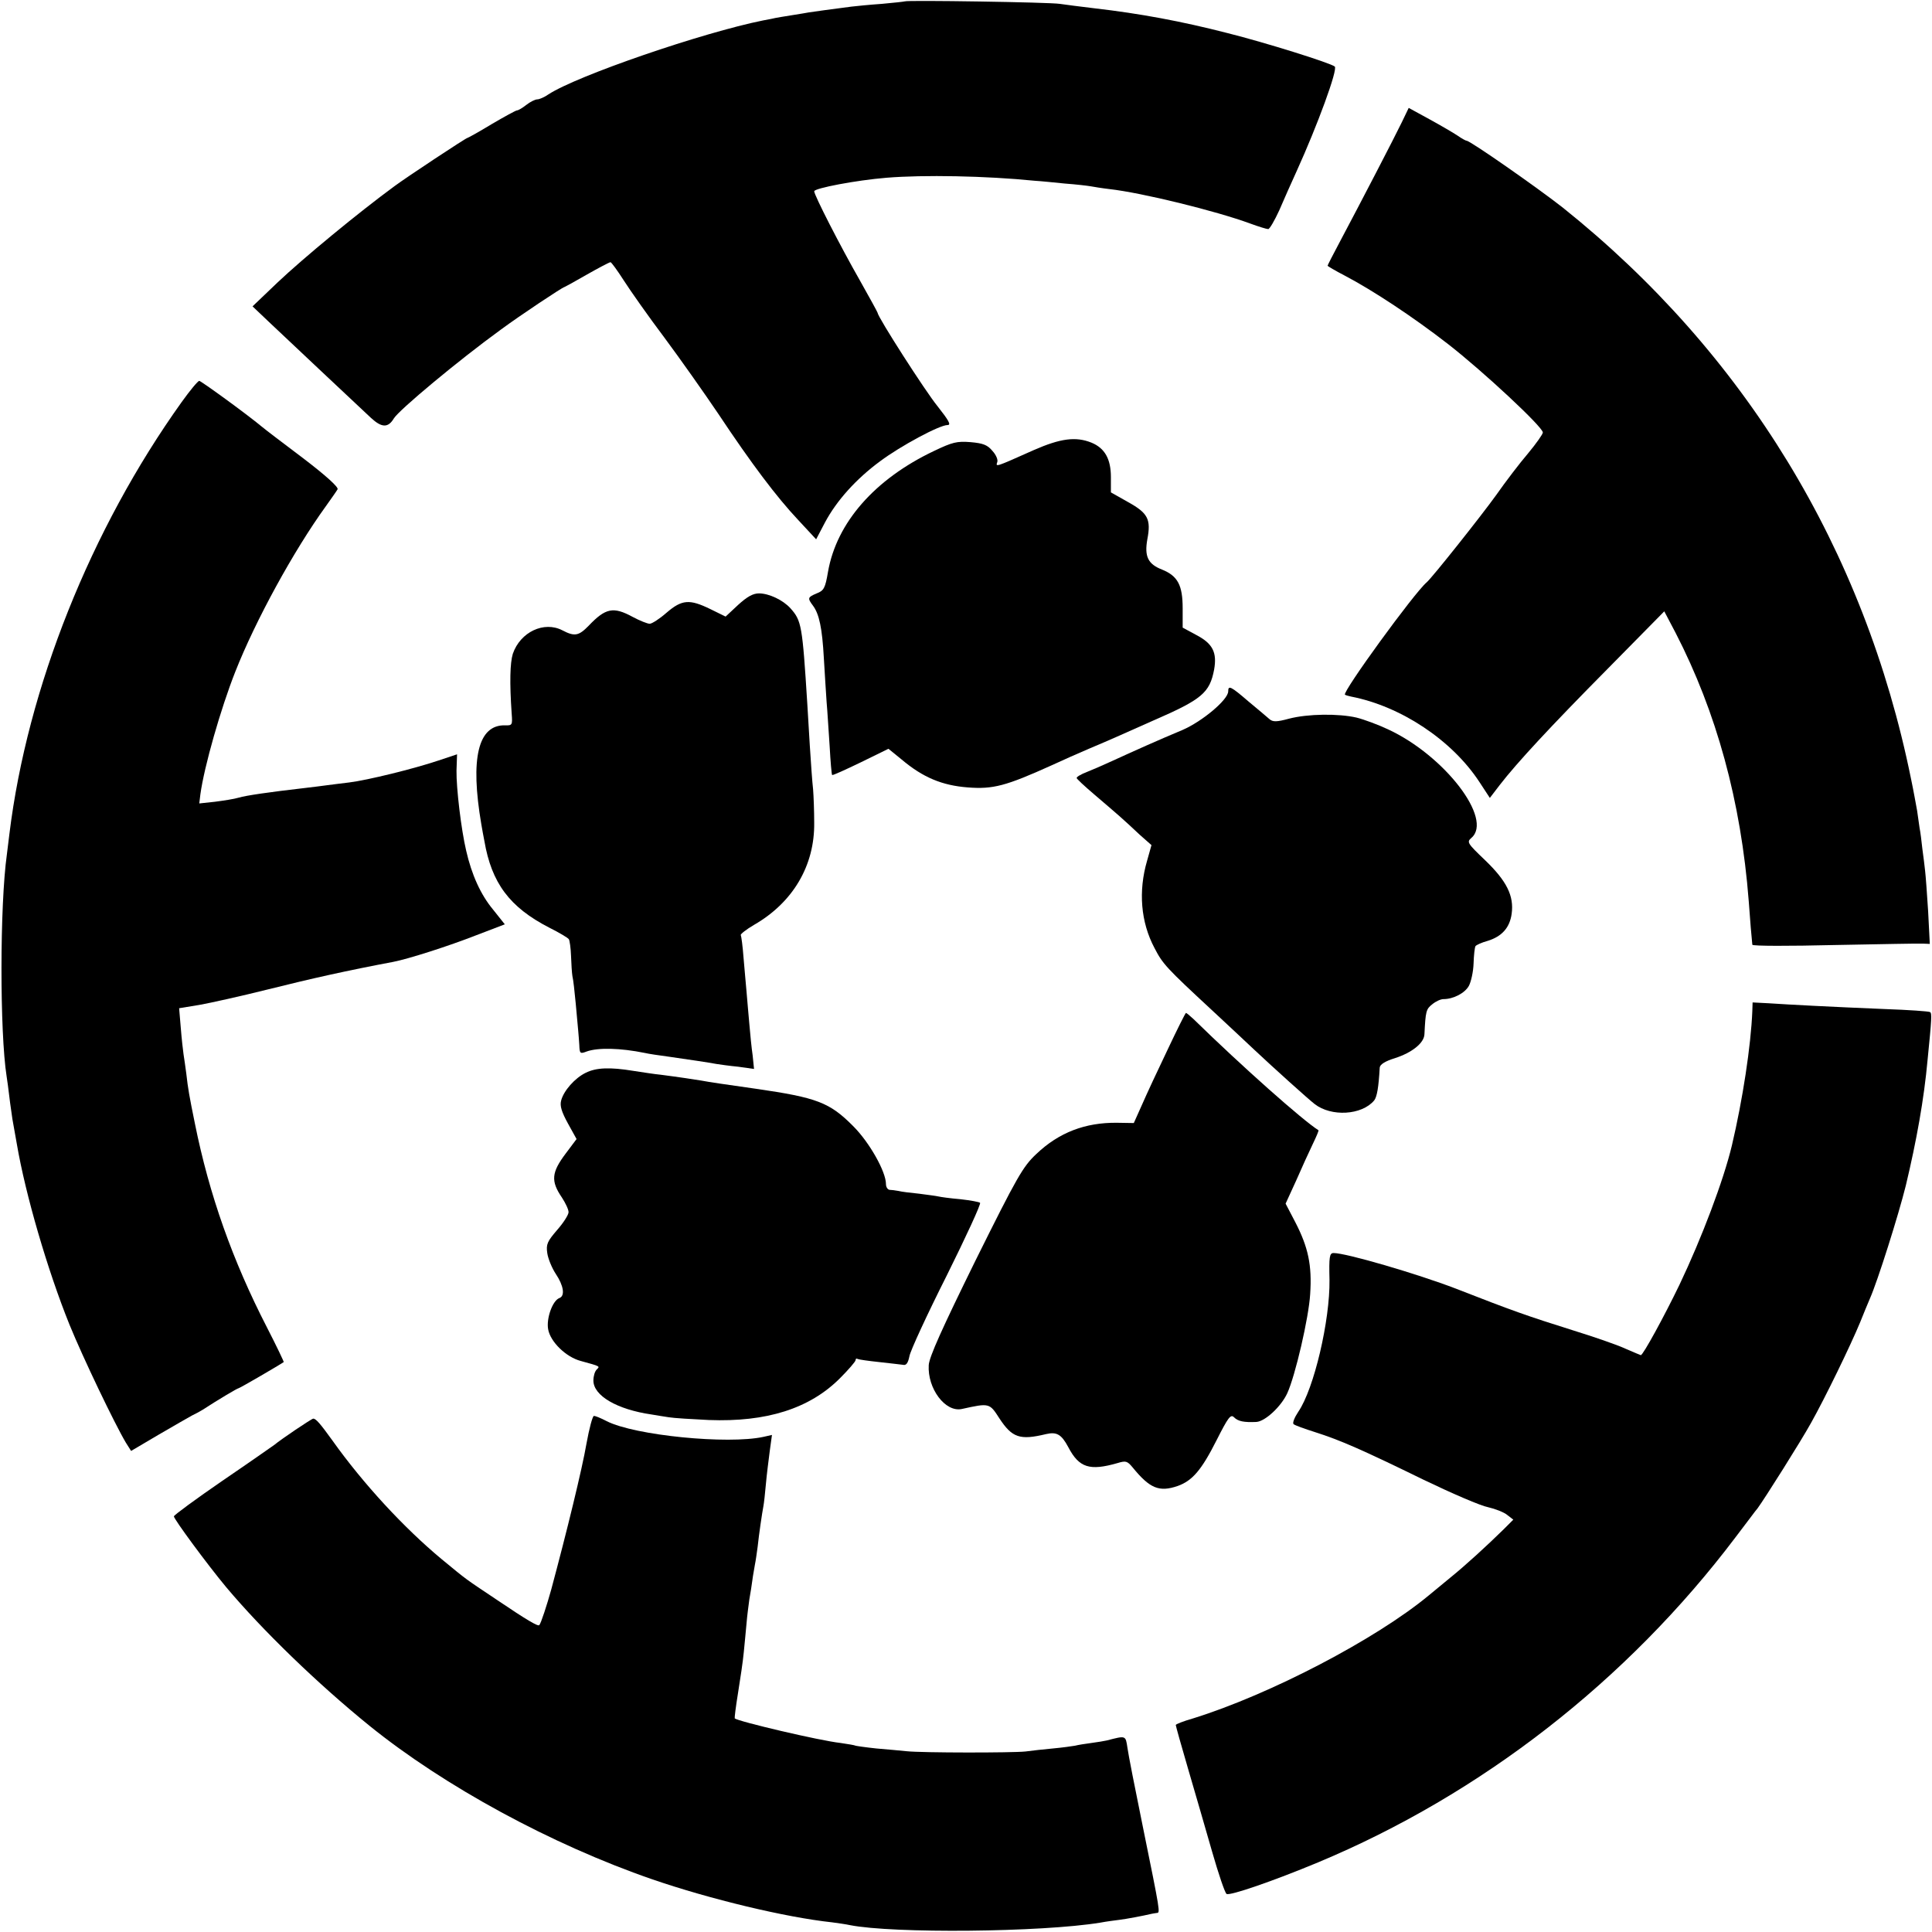
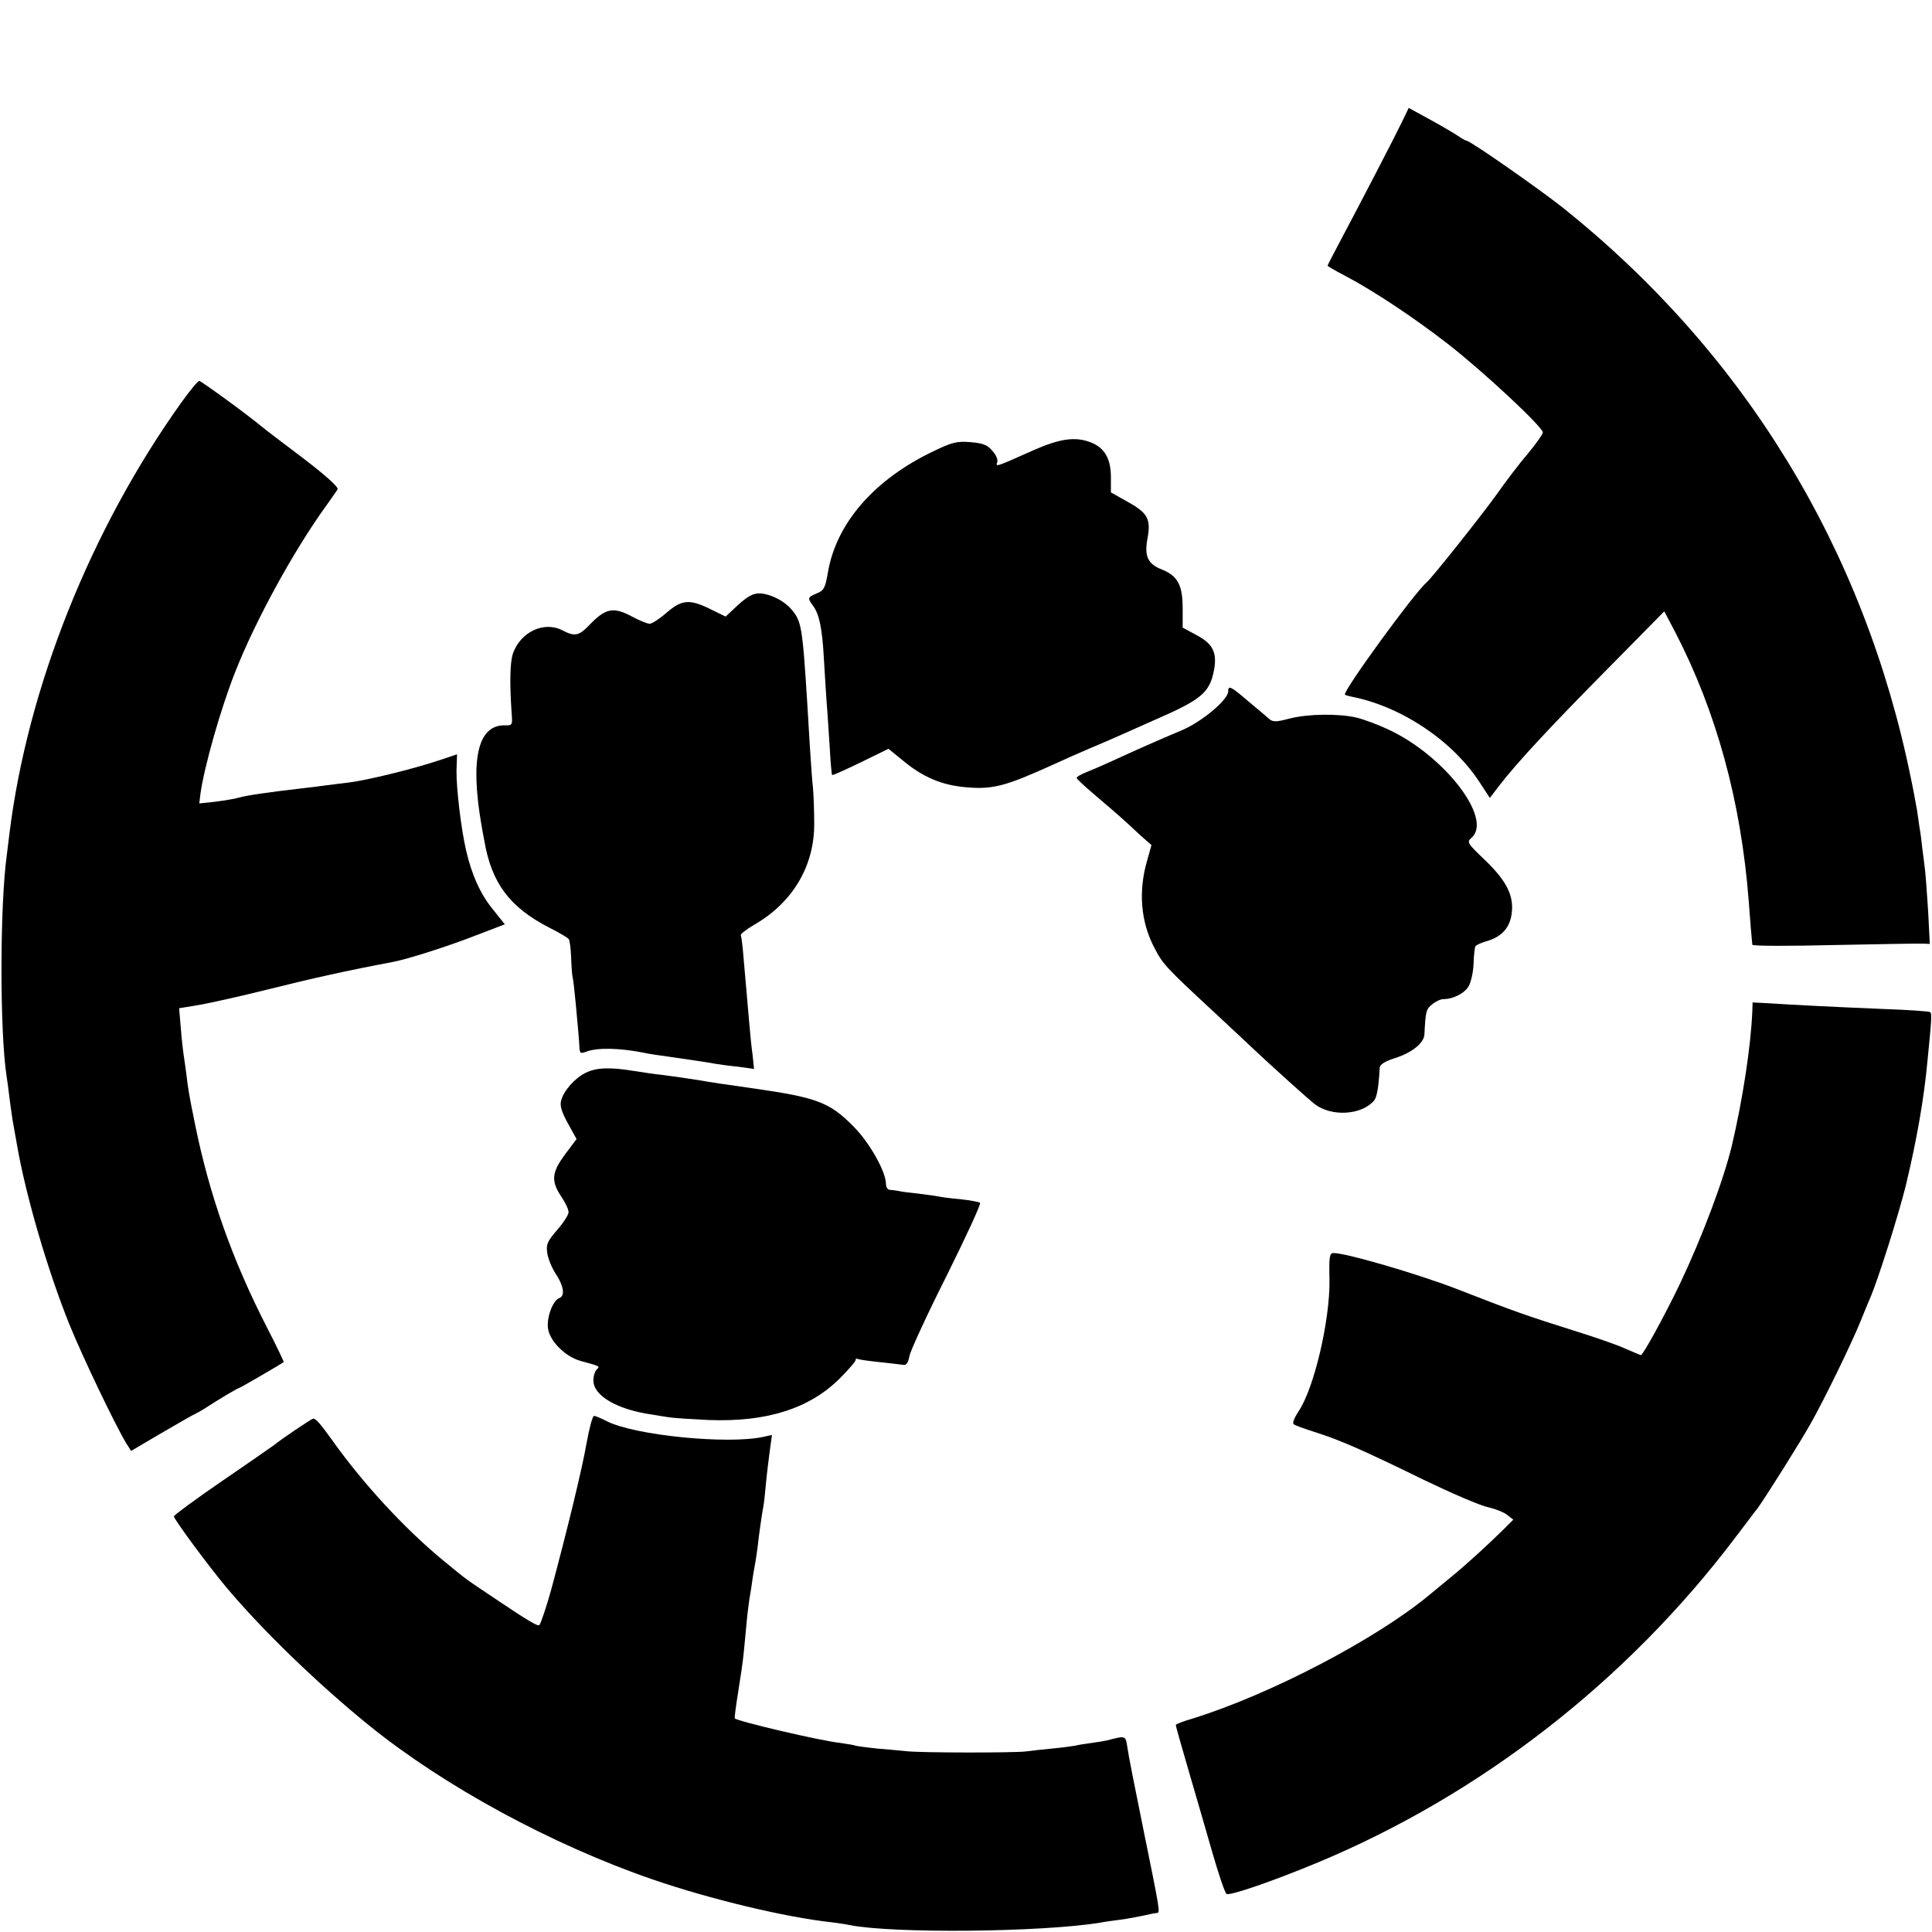
<svg xmlns="http://www.w3.org/2000/svg" version="1.0" width="700pt" height="700pt" viewBox="0 0 700 700" preserveAspectRatio="xMidYMid meet">
  <g transform="translate(0,700) scale(0.1,-0.1)" fill="#000000" stroke="none">
-     <path d="M3278 6995 c-2 -1 -39 -5 -83 -9 -44 -3 -93 -8 -110 -10 -63 -8 -150 -20 -155 -21 -3 -1 -30 -5 -60 -10 -30 -5 -57 -9 -60 -10 -3 -1 -23 -5 -45 -9 -219 -44 -674 -200 -778 -268 -14 -10 -33 -18 -40 -18 -8 0 -26 -9 -40 -20 -14 -11 -29 -20 -34 -20 -4 0 -46 -23 -92 -50 -46 -28 -86 -50 -88 -50 -5 0 -220 -142 -263 -174 -131 -96 -331 -261 -425 -350 l-90 -86 60 -57 c70 -66 313 -295 369 -347 39 -36 62 -37 83 -2 19 31 235 211 388 322 69 51 224 154 230 154 1 0 38 20 81 45 44 25 82 45 86 45 3 0 25 -30 48 -66 23 -36 89 -130 147 -207 58 -78 146 -203 196 -277 119 -179 210 -300 289 -384 l65 -70 32 61 c42 79 113 158 200 222 75 56 215 131 244 131 14 0 5 16 -36 68 -45 55 -217 324 -217 338 0 2 -29 55 -64 117 -73 128 -166 310 -166 324 0 11 152 40 262 49 134 11 359 7 538 -11 19 -1 68 -6 108 -10 41 -3 83 -8 94 -10 11 -2 41 -7 67 -10 117 -13 386 -79 511 -125 30 -11 59 -20 65 -20 5 0 23 31 40 68 16 37 44 101 63 142 75 165 150 369 138 379 -16 13 -252 87 -388 121 -167 43 -318 71 -483 90 -49 6 -106 13 -125 16 -36 6 -556 14 -562 9z" />
    <path d="M5079 6557 c-26 -54 -149 -291 -225 -434 -24 -45 -44 -84 -44 -86 0 -1 28 -18 63 -36 101 -53 248 -150 374 -248 126 -98 343 -300 343 -320 0 -6 -24 -40 -53 -75 -30 -35 -82 -103 -117 -153 -54 -75 -231 -298 -251 -315 -45 -38 -306 -397 -296 -407 3 -2 13 -5 23 -7 180 -35 365 -158 464 -309 l38 -58 36 47 c61 79 182 210 394 424 l202 205 41 -78 c148 -287 237 -610 265 -972 5 -70 10 -130 13 -158 1 -5 135 -5 299 -1 163 3 308 6 321 5 l23 -1 -6 118 c-4 64 -9 131 -11 147 -2 17 -6 53 -10 80 -3 28 -7 61 -10 75 -2 14 -6 42 -9 63 -4 21 -13 73 -22 115 -169 833 -603 1543 -1262 2070 -89 70 -335 242 -348 242 -3 0 -18 8 -32 18 -15 10 -61 37 -103 60 l-75 41 -25 -52z" />
    <path d="M658 5543 c-329 -460 -559 -1035 -624 -1565 -3 -24 -7 -56 -9 -73 -26 -185 -26 -646 -1 -805 2 -14 7 -47 10 -75 3 -27 9 -63 11 -80 3 -16 10 -57 16 -90 31 -182 111 -457 191 -655 48 -118 163 -358 204 -427 l19 -30 100 59 c55 32 109 63 120 69 11 5 29 15 39 21 57 37 126 78 130 78 4 0 145 82 164 95 1 1 -26 58 -61 126 -124 241 -209 480 -261 739 -20 98 -25 126 -31 180 -3 25 -8 56 -10 70 -2 14 -7 57 -10 96 l-6 71 73 12 c40 7 152 32 248 56 160 40 290 69 455 100 56 11 200 57 302 97 l102 39 -43 54 c-44 53 -77 125 -97 213 -18 76 -36 227 -35 290 l2 59 -69 -23 c-86 -29 -256 -71 -322 -79 -27 -3 -63 -8 -80 -10 -16 -2 -52 -7 -80 -10 -130 -15 -213 -27 -240 -35 -16 -5 -56 -11 -87 -15 l-56 -6 4 33 c14 102 74 311 126 443 74 188 213 441 328 600 20 28 39 55 43 62 5 7 -41 49 -125 113 -73 55 -140 106 -148 113 -59 49 -222 167 -228 167 -5 0 -34 -35 -64 -77z" />
    <path d="M3745 5369 c-137 -61 -138 -62 -132 -44 4 8 -4 27 -17 41 -18 22 -34 28 -79 32 -50 4 -66 0 -133 -32 -215 -102 -353 -260 -384 -438 -10 -59 -15 -68 -41 -78 -33 -14 -34 -17 -13 -45 22 -30 33 -80 39 -190 3 -55 8 -126 10 -159 3 -32 7 -104 11 -160 3 -55 7 -102 9 -104 2 -2 48 19 104 46 l100 49 48 -39 c77 -65 147 -94 240 -101 91 -7 137 5 303 80 41 19 102 46 135 60 33 14 78 33 100 43 22 10 83 37 135 60 175 76 203 100 219 184 11 62 -5 94 -64 125 l-50 27 0 70 c0 84 -18 117 -74 140 -52 20 -65 48 -54 110 14 73 2 95 -70 135 l-62 35 0 55 c0 66 -22 105 -70 125 -57 23 -112 16 -210 -27z" />
    <path d="M2674 4808 l-45 -42 -55 27 c-76 37 -103 35 -159 -13 -25 -22 -53 -40 -61 -40 -8 0 -36 11 -62 25 -70 38 -98 32 -159 -32 -36 -37 -51 -40 -95 -17 -67 35 -153 -6 -180 -85 -10 -33 -12 -103 -4 -218 3 -39 2 -42 -23 -41 -99 3 -128 -119 -87 -359 3 -18 8 -45 11 -60 26 -152 91 -240 235 -314 36 -18 68 -37 71 -42 3 -4 7 -32 8 -61 1 -28 3 -61 5 -73 3 -11 8 -56 12 -99 4 -43 8 -88 9 -99 1 -11 3 -35 4 -52 1 -30 3 -32 26 -23 41 15 123 13 211 -5 12 -3 52 -9 90 -14 76 -11 138 -20 170 -26 12 -2 48 -7 79 -10 l57 -8 -5 49 c-4 27 -9 78 -12 114 -3 36 -8 88 -10 115 -3 28 -7 84 -11 125 -3 41 -8 78 -10 82 -2 3 19 20 48 37 141 81 220 215 218 370 0 42 -2 96 -4 121 -3 25 -8 97 -12 160 -4 63 -8 131 -9 150 -18 286 -21 301 -61 346 -27 30 -78 54 -114 54 -22 0 -43 -12 -76 -42z" />
    <path d="M4450 4495 c0 -30 -94 -109 -166 -140 -84 -35 -180 -78 -254 -112 -30 -14 -72 -32 -92 -40 -21 -8 -38 -18 -37 -22 0 -3 28 -29 62 -58 34 -29 76 -65 93 -80 17 -15 50 -45 73 -67 l43 -38 -16 -57 c-32 -110 -23 -222 27 -316 30 -58 42 -71 208 -225 68 -63 137 -128 153 -143 68 -64 198 -181 219 -197 60 -47 171 -41 216 13 10 13 16 47 20 119 1 11 19 23 55 34 62 20 106 55 107 87 4 82 6 91 28 108 13 11 31 19 41 19 35 0 77 21 92 48 8 15 16 51 17 81 1 30 4 58 7 63 3 4 22 13 44 19 52 16 80 48 87 98 9 65 -18 119 -96 194 -65 62 -67 66 -50 81 80 68 -97 298 -301 393 -36 17 -87 36 -115 43 -65 15 -176 14 -245 -4 -44 -12 -58 -12 -70 -2 -8 7 -42 36 -76 64 -65 56 -74 60 -74 37z" />
    <path d="M6349 3337 c-5 -126 -35 -322 -74 -487 -30 -126 -109 -335 -190 -505 -55 -114 -132 -255 -140 -255 -1 0 -27 11 -57 24 -30 14 -115 43 -189 66 -166 52 -222 72 -424 151 -141 54 -397 129 -443 129 -15 0 -17 -13 -15 -97 2 -147 -56 -395 -113 -478 -14 -21 -22 -41 -17 -45 4 -4 40 -17 78 -29 91 -29 169 -63 394 -173 102 -49 206 -94 233 -99 26 -6 57 -18 69 -28 l22 -17 -35 -35 c-60 -59 -141 -133 -192 -174 -27 -22 -63 -52 -80 -66 -191 -158 -573 -358 -853 -445 -35 -10 -63 -21 -63 -24 0 -3 20 -75 45 -160 25 -85 64 -220 87 -300 23 -80 46 -148 52 -152 11 -8 170 47 331 114 592 247 1121 659 1513 1178 40 52 75 100 80 105 25 34 157 243 194 310 50 89 143 280 178 365 12 30 28 69 35 85 28 63 104 304 130 409 39 163 66 313 79 456 15 150 16 169 9 173 -5 3 -78 8 -163 11 -195 8 -348 16 -422 21 l-58 3 -1 -31z" />
-     <path d="M4231 3198 c-35 -73 -77 -163 -93 -200 l-30 -67 -62 1 c-114 1 -209 -35 -291 -113 -49 -46 -69 -81 -221 -387 -121 -246 -167 -348 -169 -378 -5 -85 60 -172 120 -159 100 22 100 22 136 -34 46 -70 74 -80 169 -57 39 9 56 -1 81 -48 39 -74 77 -86 178 -57 30 9 35 8 55 -16 62 -76 96 -90 163 -67 53 19 86 57 141 166 42 83 51 95 63 83 15 -15 36 -19 81 -17 32 2 90 56 112 104 29 63 78 274 83 359 7 105 -7 170 -54 261 l-35 67 38 83 c20 46 47 105 60 132 13 27 23 50 21 51 -56 35 -275 229 -453 403 -13 12 -25 22 -27 22 -2 0 -32 -60 -66 -132z" />
    <path d="M2122 3113 c-39 -19 -80 -65 -89 -101 -5 -19 2 -41 25 -83 l31 -56 -39 -52 c-52 -69 -55 -100 -14 -160 13 -20 24 -43 24 -53 0 -9 -18 -38 -41 -64 -36 -42 -41 -52 -36 -85 3 -20 17 -54 31 -75 28 -42 34 -79 13 -87 -25 -9 -48 -74 -41 -113 8 -46 65 -101 118 -115 73 -20 70 -19 58 -31 -7 -7 -12 -24 -12 -40 0 -55 86 -105 211 -123 16 -3 44 -7 62 -10 17 -3 83 -7 145 -10 209 -8 365 41 475 151 31 31 57 61 57 66 0 5 3 7 8 4 4 -2 39 -7 77 -11 39 -4 77 -9 87 -10 11 -3 18 6 23 31 3 19 64 151 135 292 70 141 125 260 121 264 -3 3 -35 9 -71 13 -36 3 -72 8 -80 10 -8 2 -40 6 -70 10 -30 3 -64 7 -75 10 -11 2 -26 4 -32 4 -7 1 -13 10 -13 21 0 45 -60 151 -118 209 -86 87 -132 104 -352 136 -126 18 -162 23 -200 30 -25 4 -76 12 -146 21 -22 2 -66 9 -99 14 -85 14 -135 12 -173 -7z" />
    <path d="M2125 1770 c-16 -93 -71 -318 -128 -530 -15 -54 -37 -122 -43 -128 -4 -6 -45 18 -153 91 -121 81 -105 69 -201 148 -136 113 -284 273 -395 429 -44 61 -60 80 -70 80 -6 0 -117 -75 -141 -95 -7 -5 -91 -64 -188 -130 -96 -66 -175 -124 -176 -129 0 -10 120 -173 189 -256 131 -156 330 -349 520 -503 271 -219 659 -430 1024 -556 209 -72 484 -138 652 -156 22 -3 51 -7 64 -10 157 -31 695 -26 908 9 21 4 52 8 68 10 25 3 84 14 118 22 4 1 12 2 18 3 13 1 14 -3 -51 316 -27 132 -52 259 -55 282 -7 46 -5 45 -75 27 -8 -2 -33 -6 -55 -9 -22 -3 -49 -7 -60 -10 -11 -2 -47 -7 -80 -10 -33 -3 -78 -8 -100 -11 -48 -5 -373 -5 -430 1 -22 2 -71 7 -110 10 -38 4 -72 9 -75 10 -3 2 -28 6 -55 10 -74 8 -371 78 -383 89 -1 2 4 43 12 92 8 49 18 116 21 149 3 33 8 80 10 105 2 25 7 63 10 85 4 22 9 54 11 70 2 17 7 41 9 55 3 14 7 43 10 65 5 47 16 122 21 148 2 10 6 46 9 80 3 35 10 88 14 120 l8 58 -31 -7 c-129 -28 -466 5 -568 57 -21 11 -41 19 -46 19 -5 0 -17 -45 -27 -100z" />
  </g>
</svg>